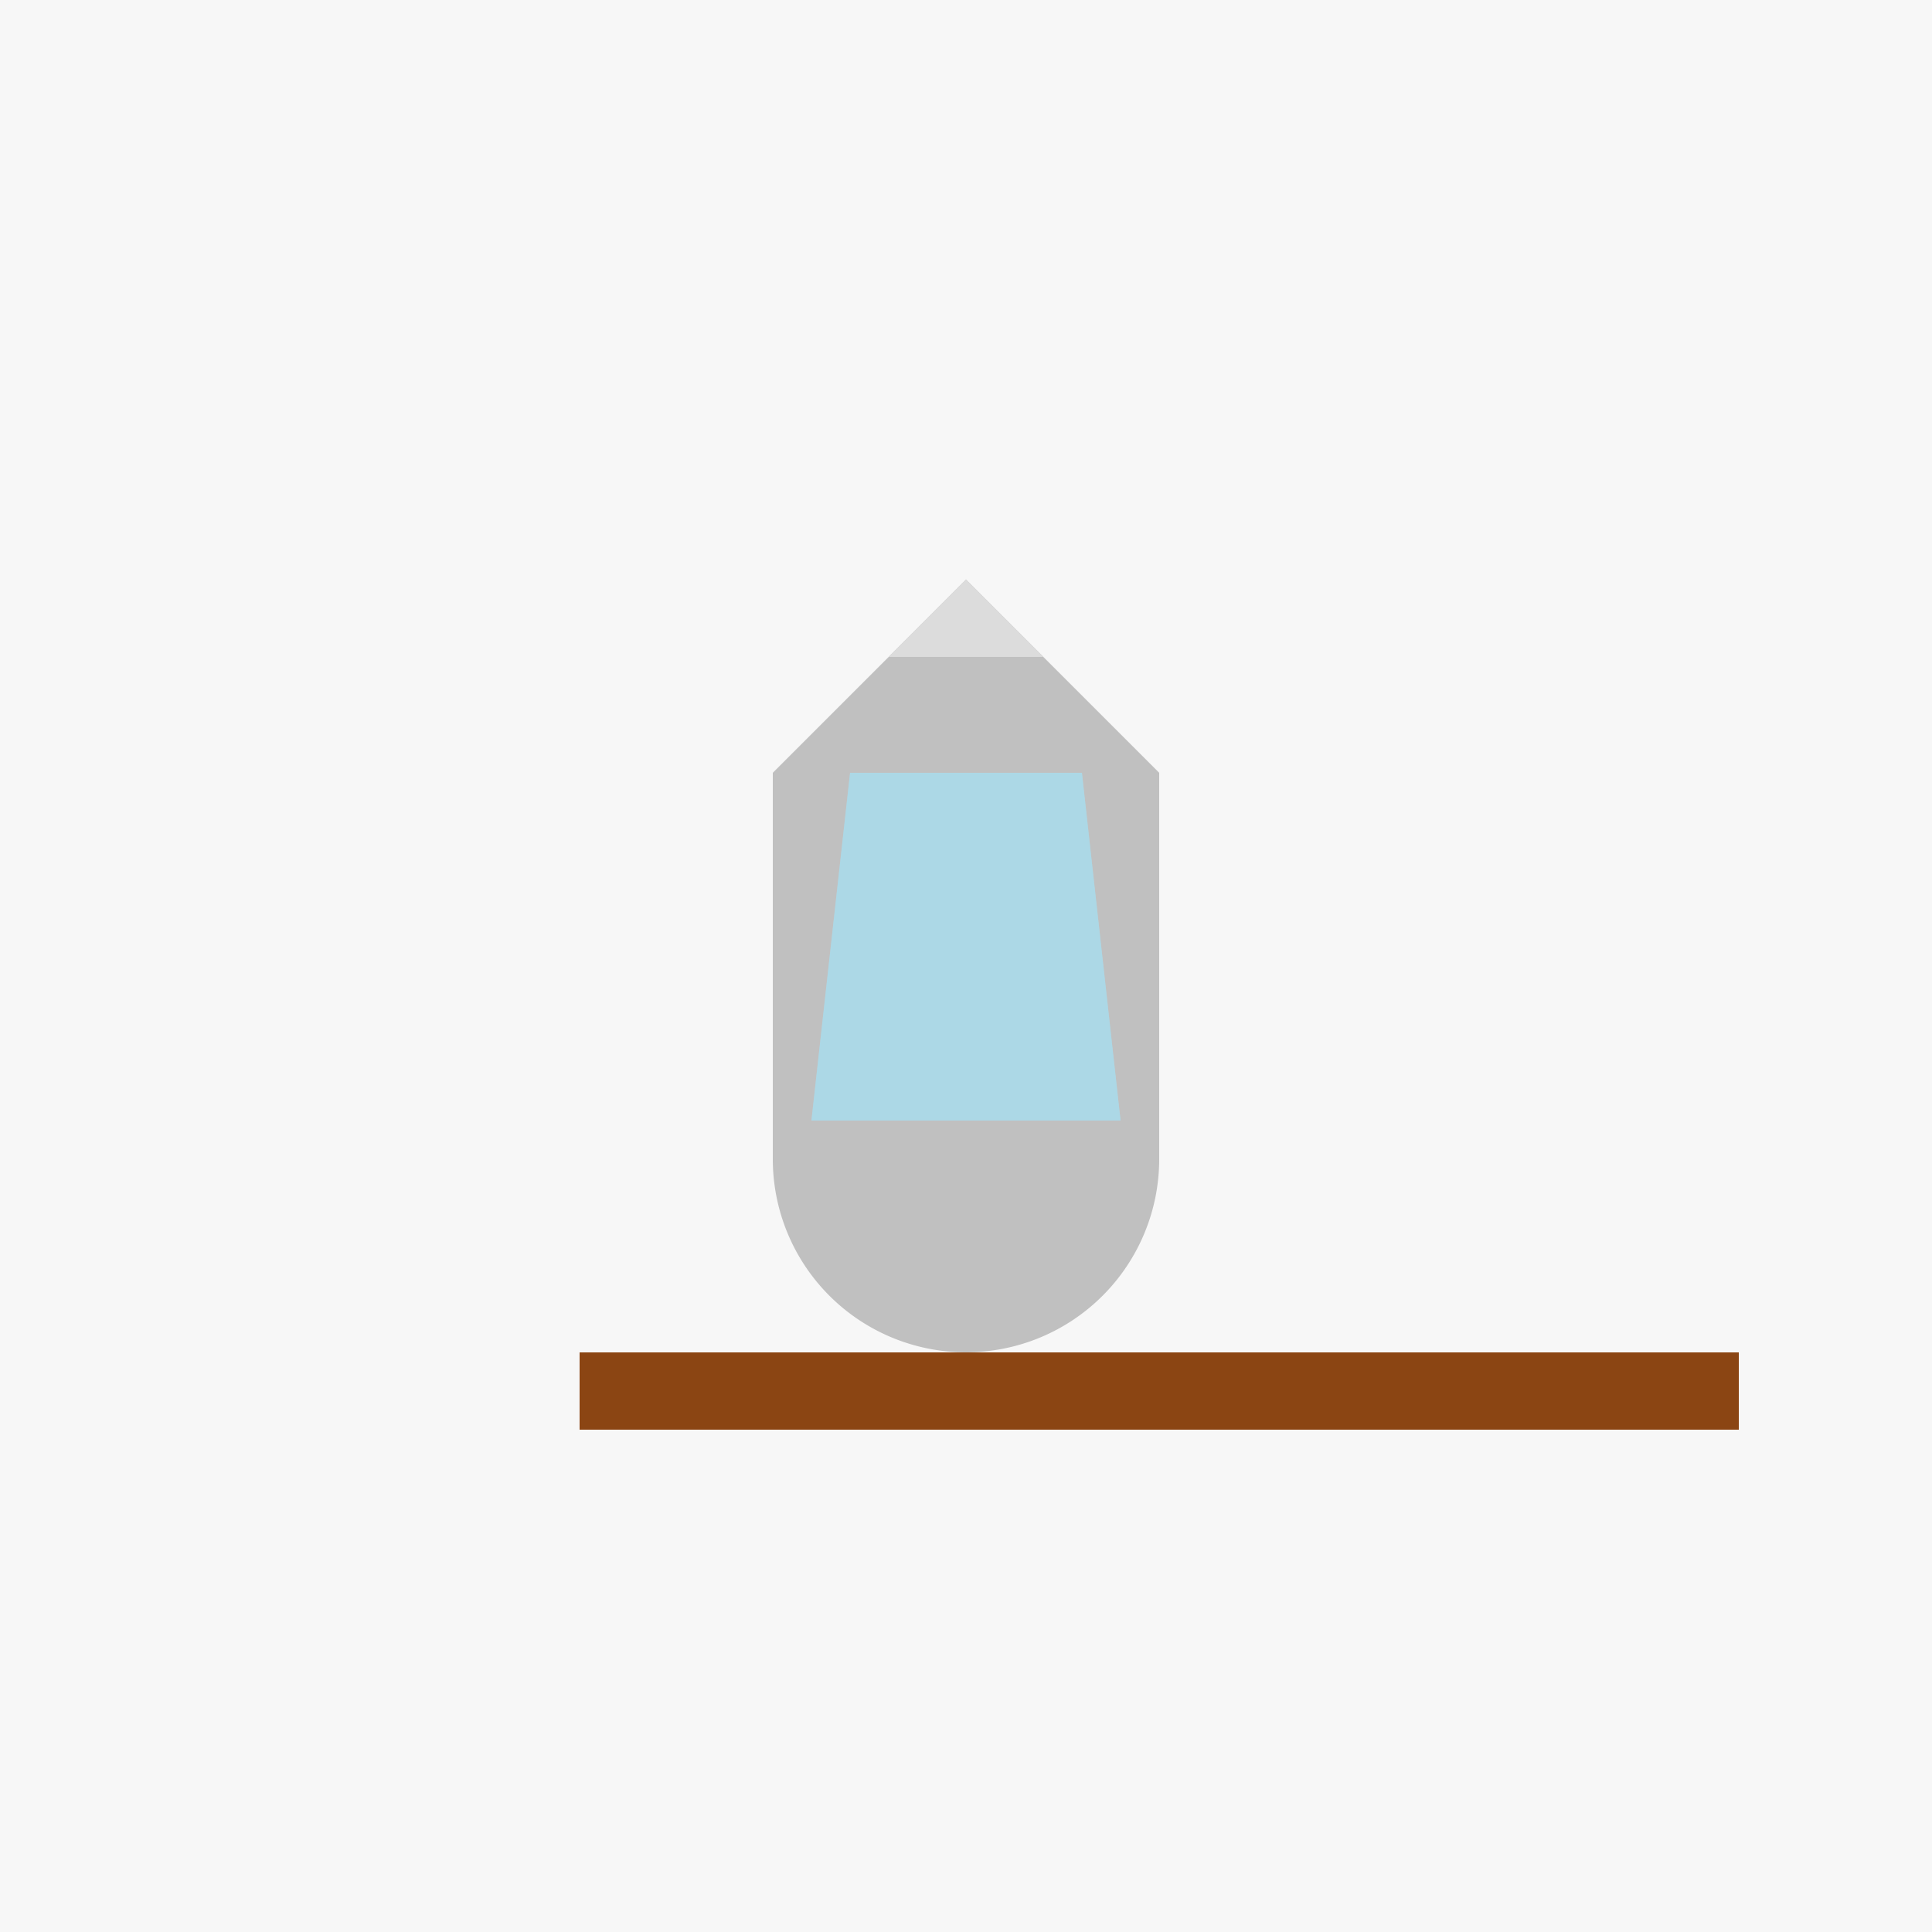
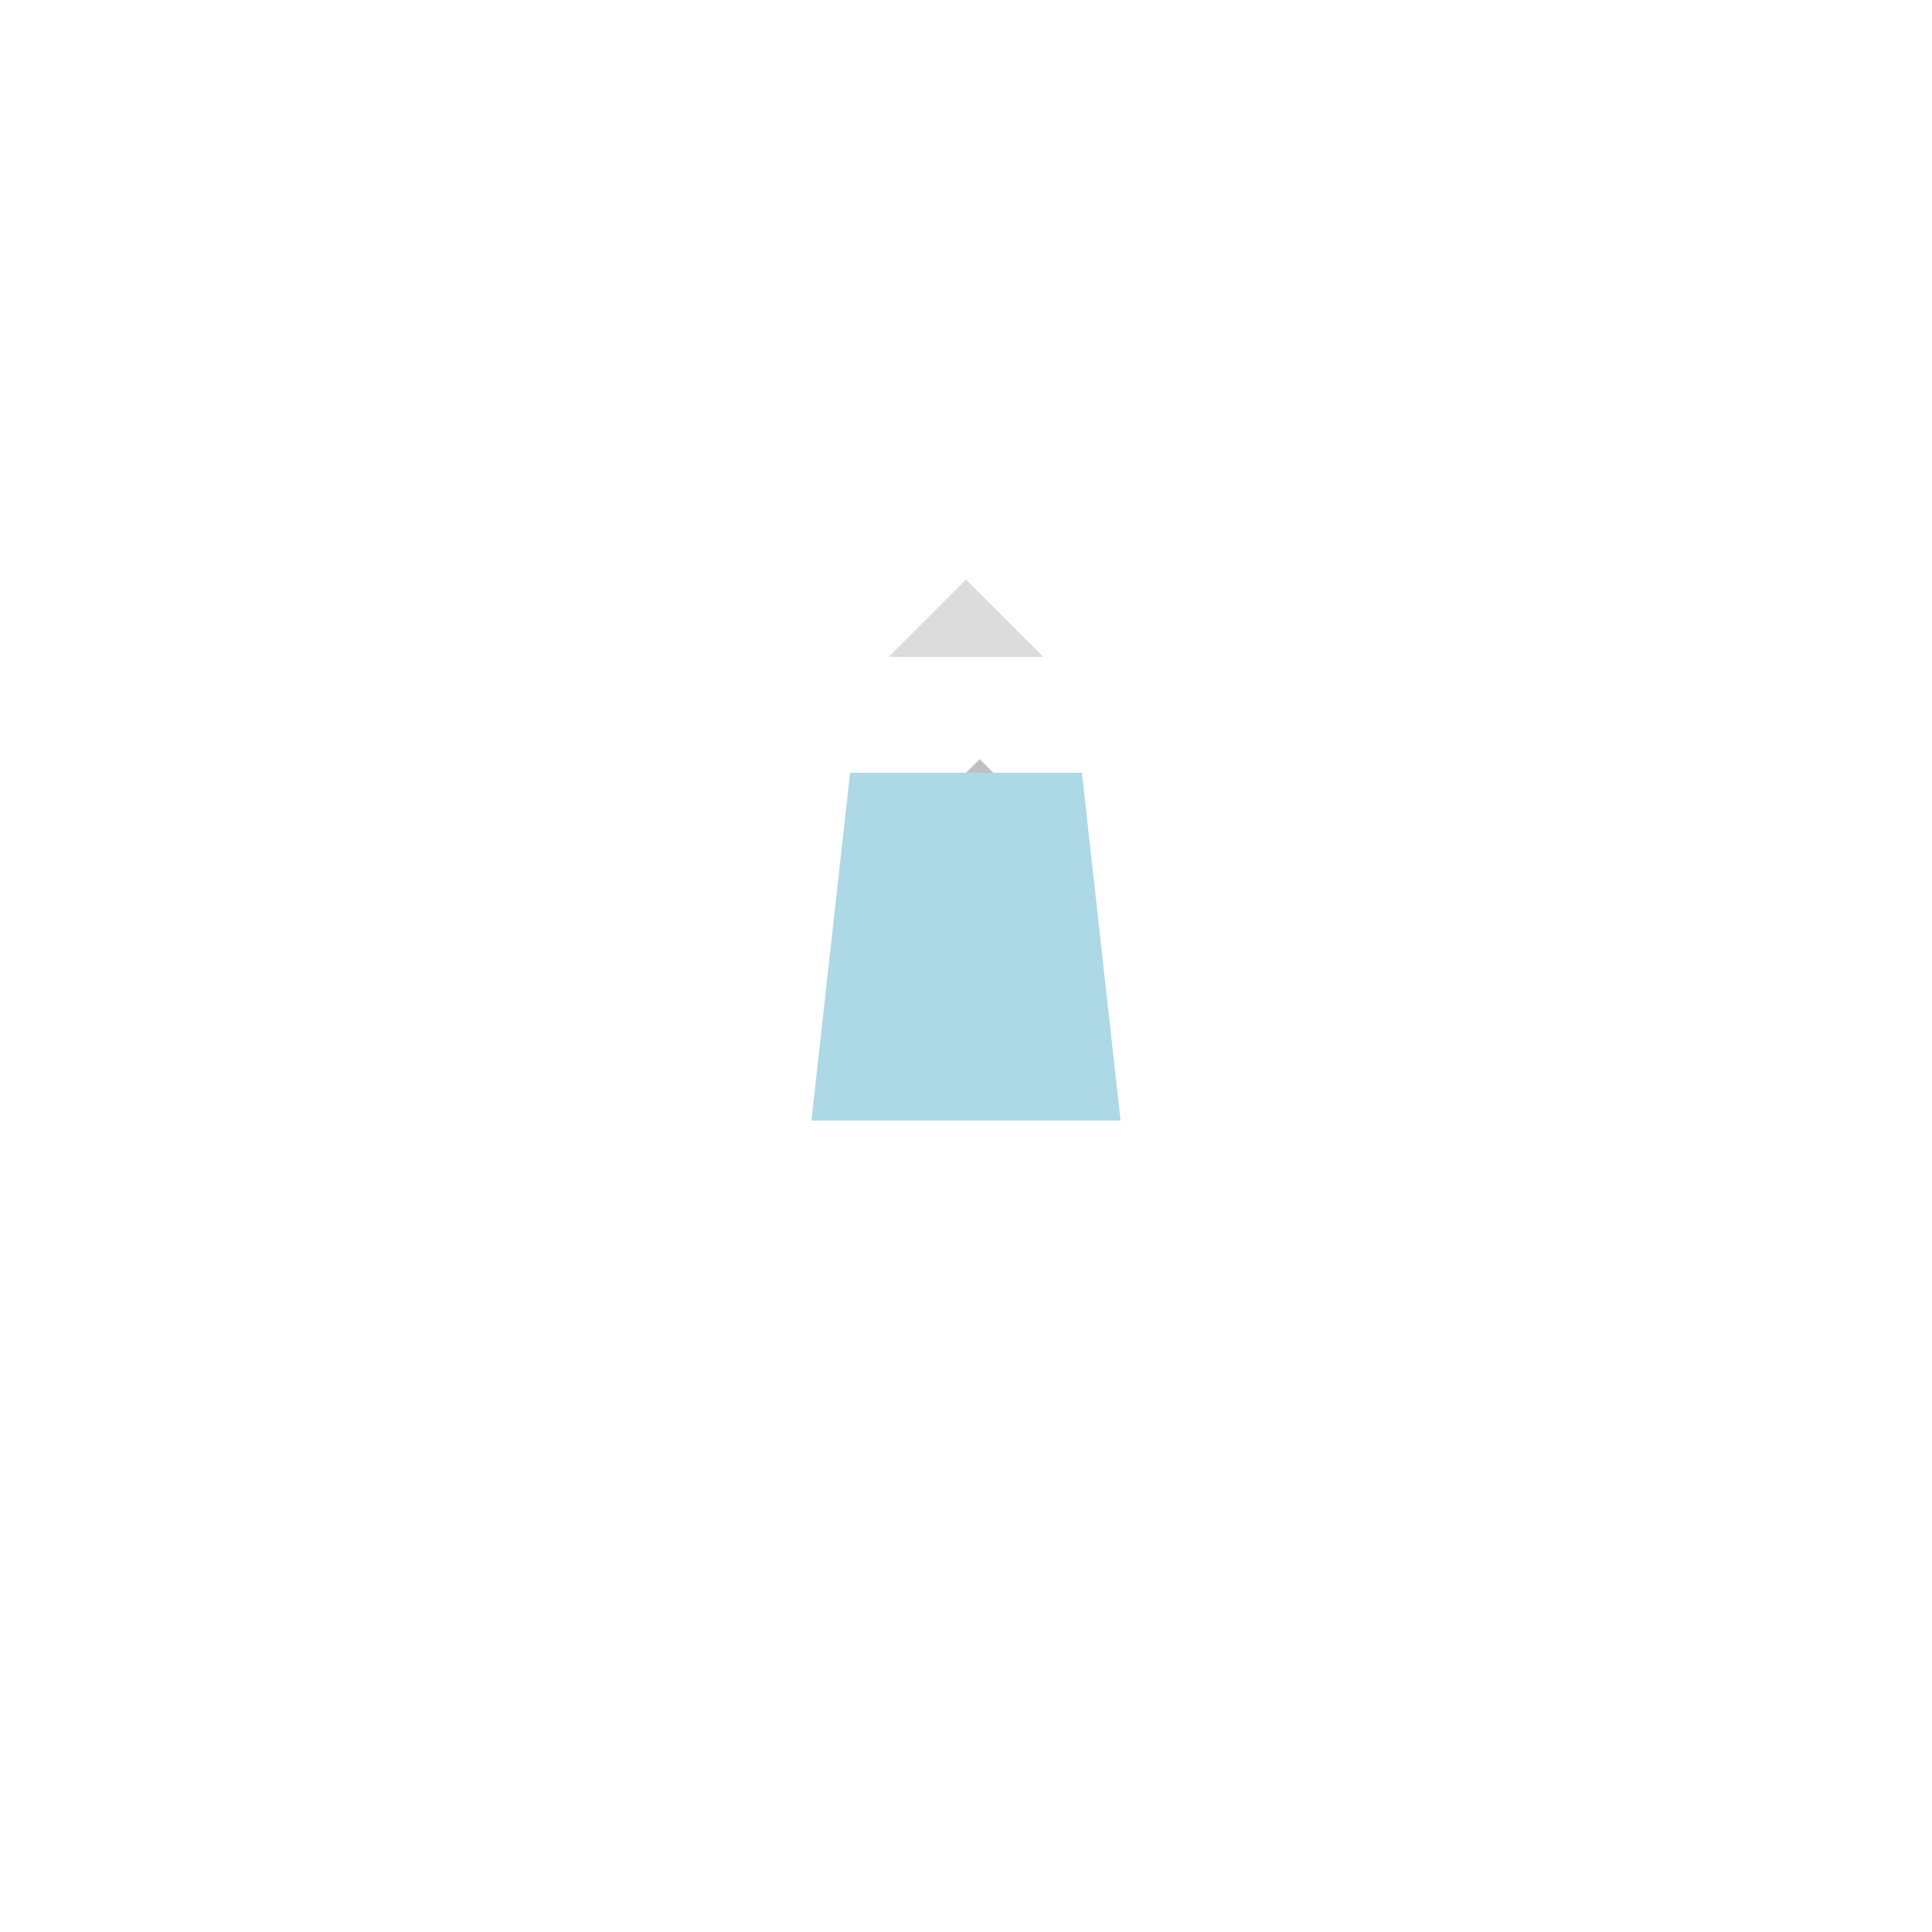
<svg xmlns="http://www.w3.org/2000/svg" width="500" height="500">
  <defs />
  <g>
-     <rect fill="#F7F7F7" stroke="none" x="0" y="0" width="512" height="512" />
-     <rect fill="#8B4513" stroke="none" x="150" y="350" width="300" height="20" />
-     <path fill="#C0C0C0" stroke="none" paint-order="stroke fill markers" d=" M 250 150 L 200 200 L 200 300 L 300 300 L 300 200 Z" />
    <path fill="#DCDCDC" stroke="none" paint-order="stroke fill markers" d=" M 250 150 L 230 170 L 270 170 Z" />
    <path fill="none" stroke="#C0C0C0" paint-order="fill stroke markers" d=" M 250 200 L 270 220" stroke-miterlimit="10" stroke-width="10" stroke-dasharray="" />
-     <path fill="#C0C0C0" stroke="none" paint-order="stroke fill markers" d=" M 300 300 A 50 50 0 1 1 300 299.95" />
    <path fill="#ADD8E6" stroke="none" paint-order="stroke fill markers" d=" M 220 200 L 280 200 L 290 290 L 210 290 Z" />
-     <path fill="#ADD8E6" stroke="none" paint-order="stroke fill markers" d=" M 220 200 L 280 200 L 290 290 L 210 290 Z" fill-opacity="0.5" />
  </g>
</svg>